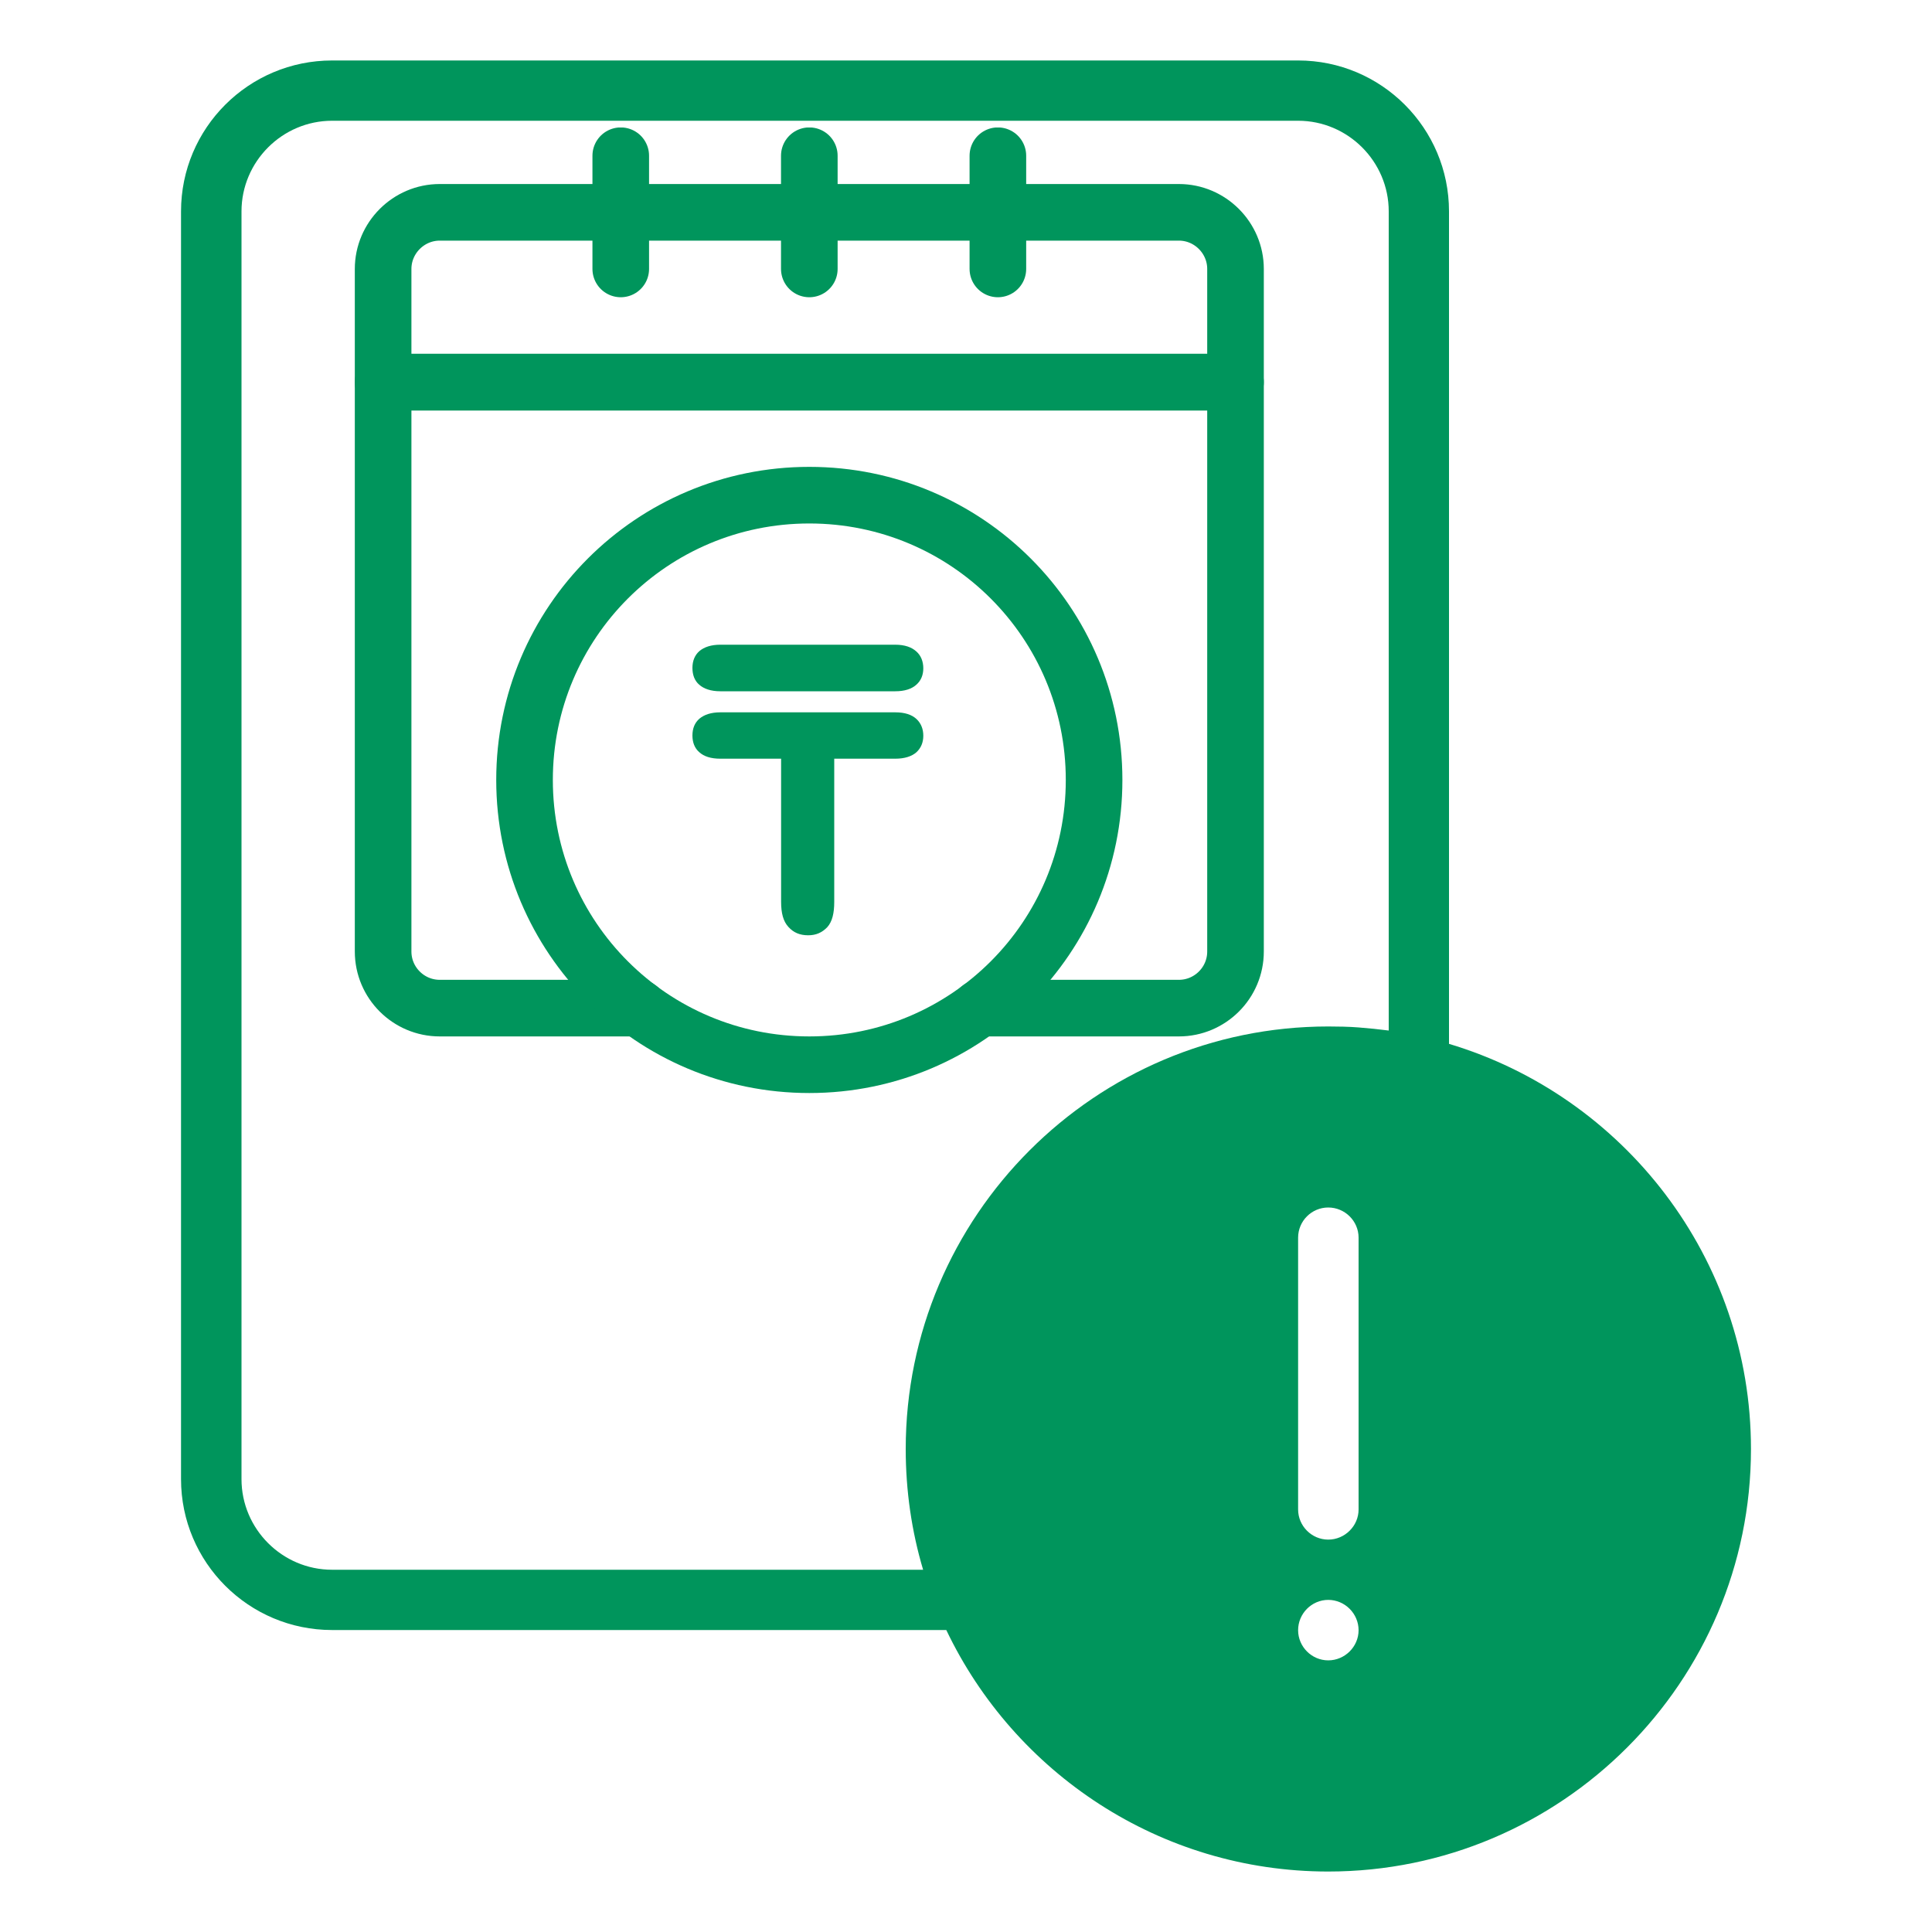
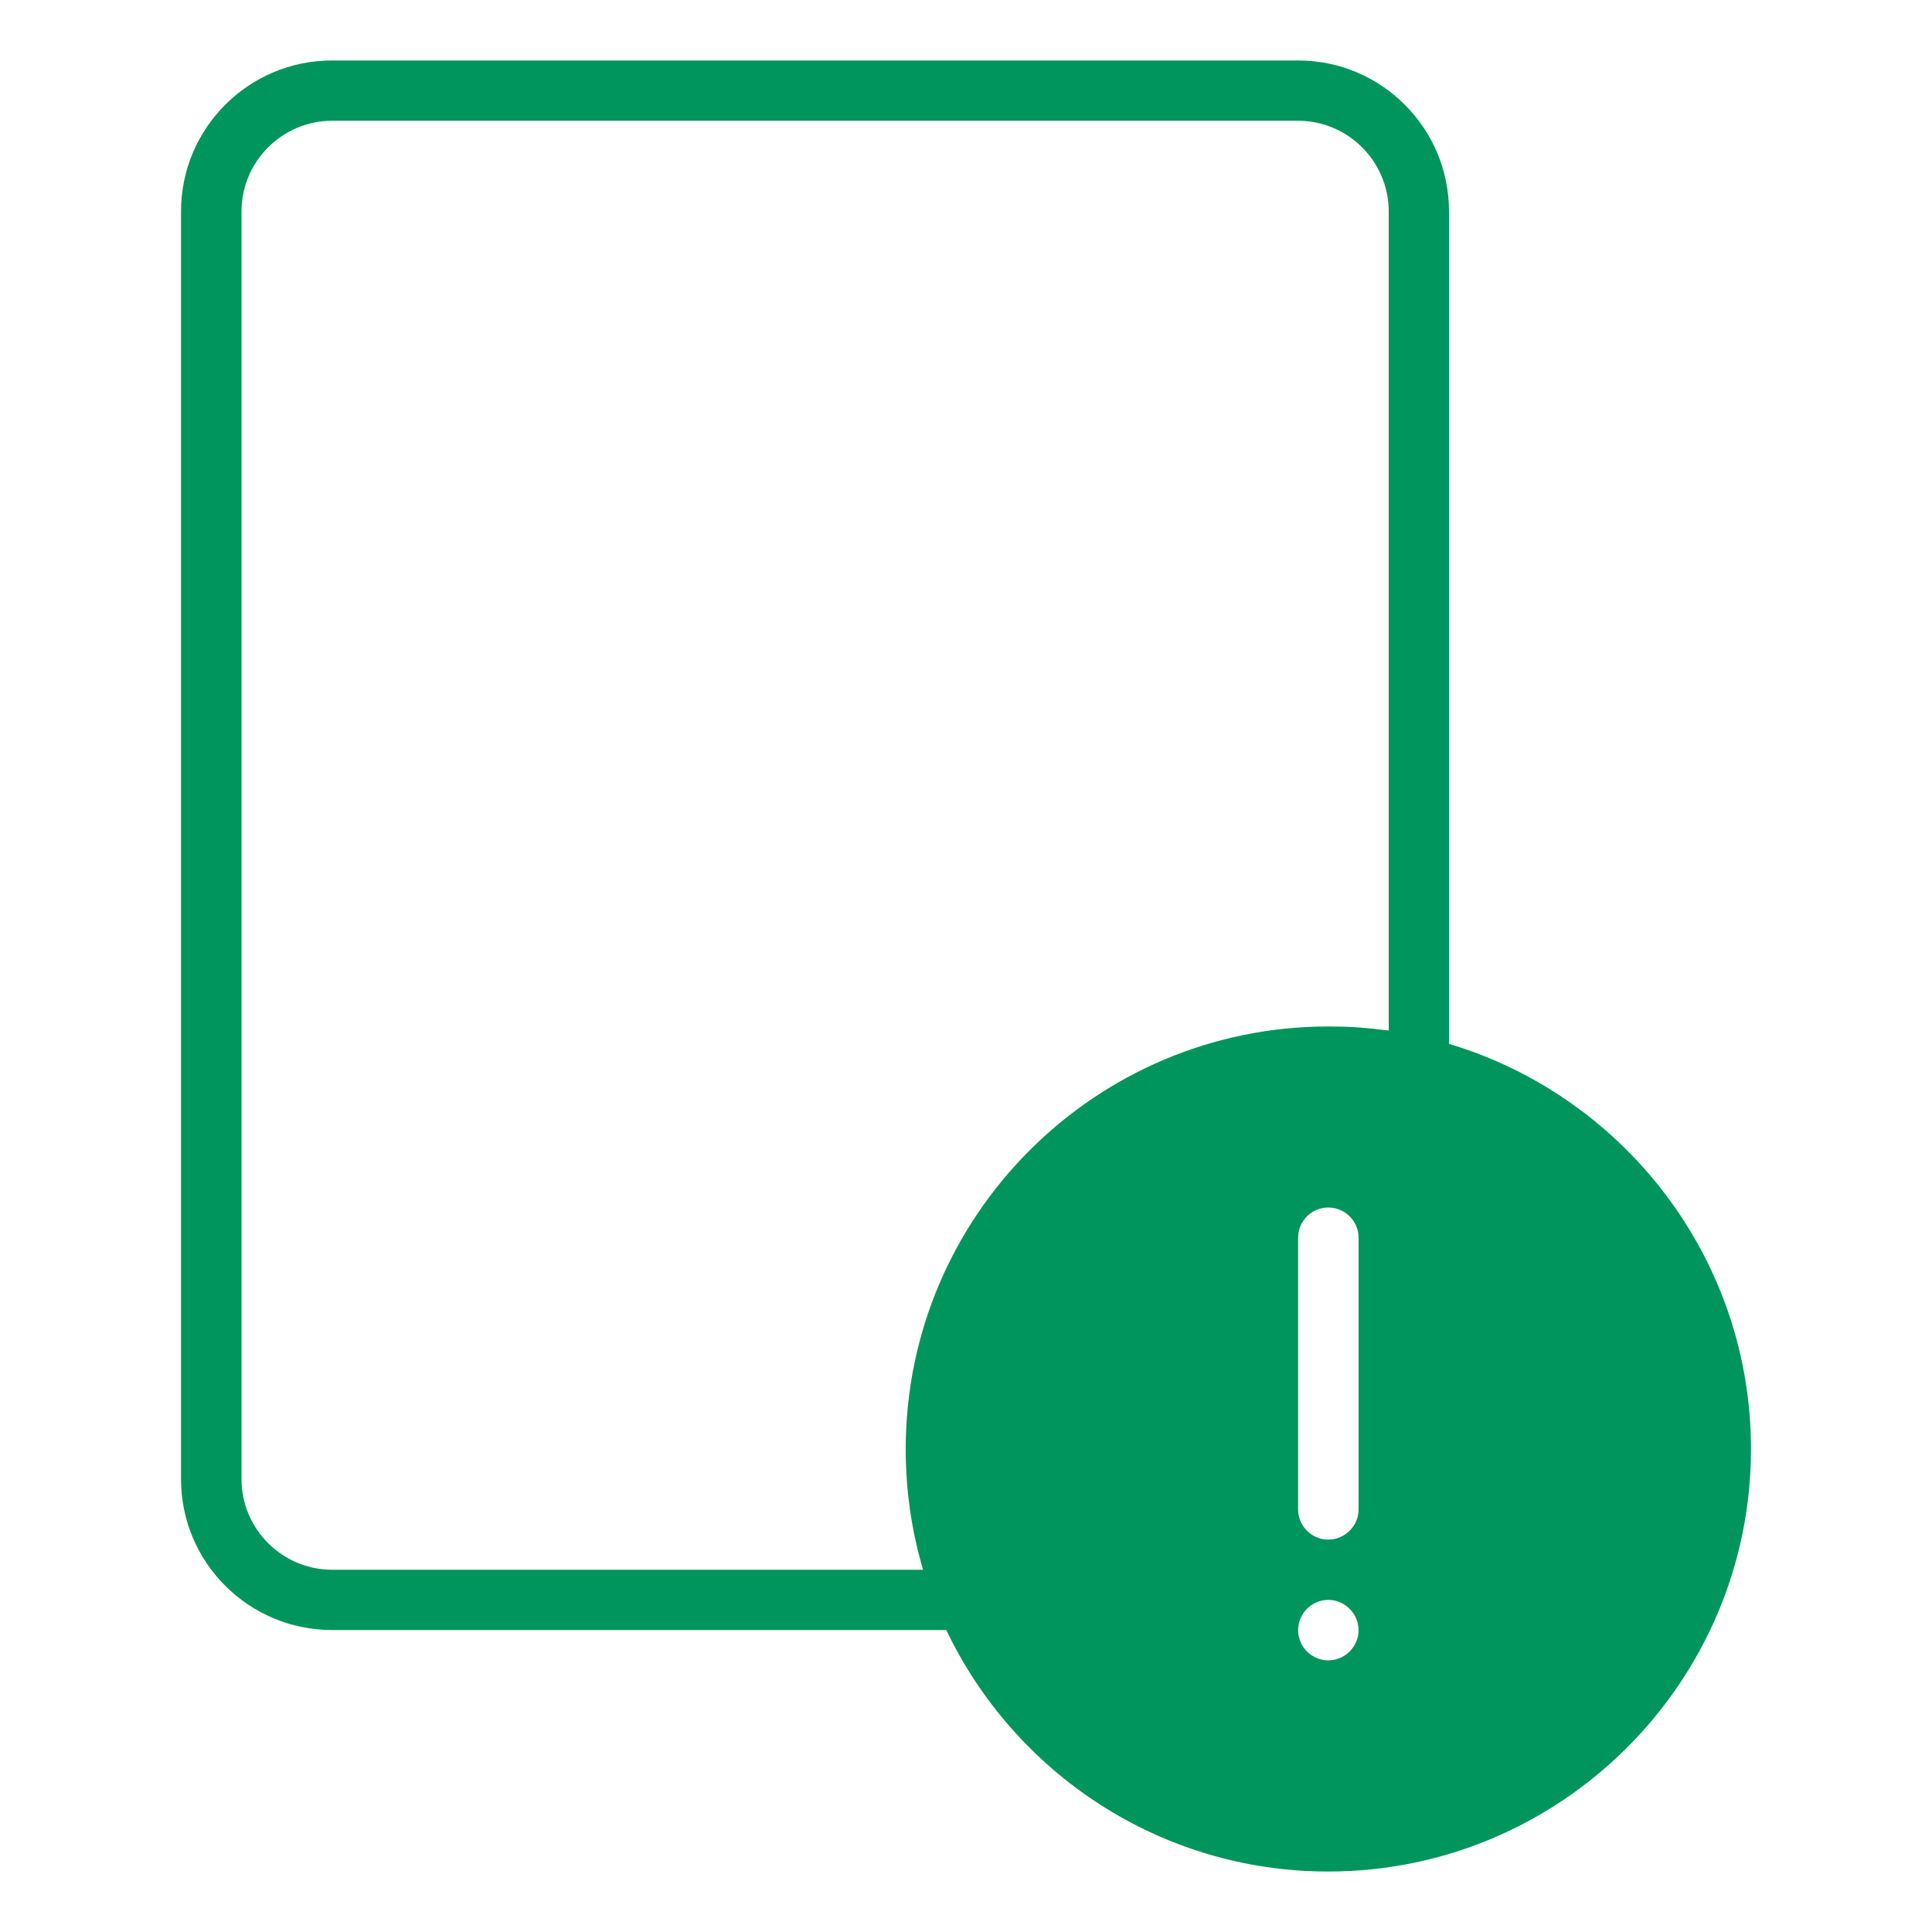
<svg xmlns="http://www.w3.org/2000/svg" version="1.2" viewBox="0 0 1000 1000" width="256" height="256">
  <title>prosrochki</title>
  <defs>
    <clipPath clipPathUnits="userSpaceOnUse" id="cp1">
-       <path d="m668.75 66v499.76h-499.75v-499.76z" />
-     </clipPath>
+       </clipPath>
  </defs>
  <style>
		.s0 { fill: #00955c } 
		.s1 { fill: none;stroke: #00955c;stroke-linecap: round;stroke-linejoin: round;stroke-width: 29.3 } 
	</style>
  <g>
    <path class="s0" d="m750 540.3v-430.9c0-43.1-35-78.1-78.1-78.1h-500c-43.2 0-78.2 35-78.2 78.1v656.2c0 43.1 35 78.1 78.2 78.1h317.9c35.2 73.8 110.5 125 197.7 125 120.6 0 218.8-98.1 218.8-218.7 0-98.9-66-182.7-156.3-209.7zm-578.1 272.2c-25.8 0-46.9-21.1-46.9-46.9v-656.2c0-25.8 21.1-46.9 46.9-46.9h500c25.8 0 46.9 21.1 46.9 46.9v424q-3.9-0.5-7.8-0.9-3.9-0.4-7.8-0.7-3.9-0.3-7.9-0.4-3.9-0.1-7.8-0.1c-120.6 0-218.7 98.1-218.7 218.7 0 21.7 3.1 42.7 9 62.5zm500 31.3c0-8.6 7-15.7 15.6-15.7 8.6 0 15.7 7.1 15.7 15.7 0 8.5-7.1 15.6-15.7 15.6-8.6 0-15.6-7.1-15.6-15.6zm31.3-203.2v140.7c0 8.5-7.1 15.6-15.7 15.6-8.6 0-15.6-7.1-15.6-15.6v-140.7c0-8.6 7-15.6 15.6-15.6 8.6 0 15.7 7 15.7 15.6z" />
  </g>
  <g>
    <g id="Clip-Path" clip-path="url(#cp1)">
      <g>
        <path class="s1" d="m507.1 521.8h103.1c16.1 0 29.3-13.1 29.3-29.3v-294.7h-441.2v294.7c0 16.2 13.2 29.3 29.3 29.3h103.1" />
        <path class="s1" d="m418.9 139.2v-58.6" />
        <path class="s1" d="m321.3 139.2v-58.6" />
        <path class="s1" d="m516.5 139.2v-58.6" />
        <path class="s1" d="m610.2 109.9h-382.6c-16.1 0-29.3 13.2-29.3 29.3v58.6h441.2v-58.6c0-16.1-13.2-29.3-29.3-29.3z" />
        <path fill-rule="evenodd" class="s1" d="m418.9 551.1c-81.5 0-147.4-65.9-147.4-147.4 0-81.5 65.9-147.4 147.4-147.4 81.5 0 147.4 65.9 147.4 147.4 0 81.5-65.9 147.4-147.4 147.4z" />
      </g>
      <path class="s0" d="m463.4 368.7h-90.6c-4.7 0-8.3 1.2-10.8 3.3-2.4 2.1-3.6 5-3.6 8.7 0 3.5 1.1 6.5 3.5 8.6 2.4 2.2 6 3.4 10.9 3.4h31.5v74.1c0 5.8 1.1 10.1 3.8 13 2.6 2.9 5.9 4.3 10.2 4.3 4.1 0 7.2-1.4 9.9-4.2 2.6-2.9 3.6-7.3 3.6-13.1v-74.1h31.6c4.8 0 8.5-1.2 10.9-3.3 2.4-2.2 3.6-5.1 3.6-8.6 0-3.5-1.2-6.5-3.6-8.7-2.4-2.2-6-3.4-10.9-3.4zm-90.6-10.9h90.6c4.8 0 8.5-1.2 10.9-3.4 2.4-2.1 3.6-5 3.6-8.5 0-3.5-1.2-6.6-3.6-8.7-2.4-2.2-6-3.5-10.9-3.5h-90.6c-4.7 0-8.3 1.2-10.8 3.3-2.4 2.1-3.6 5.1-3.6 8.7 0 3.6 1.1 6.6 3.5 8.7 2.4 2.1 6 3.4 10.9 3.4z" />
    </g>
  </g>
</svg>